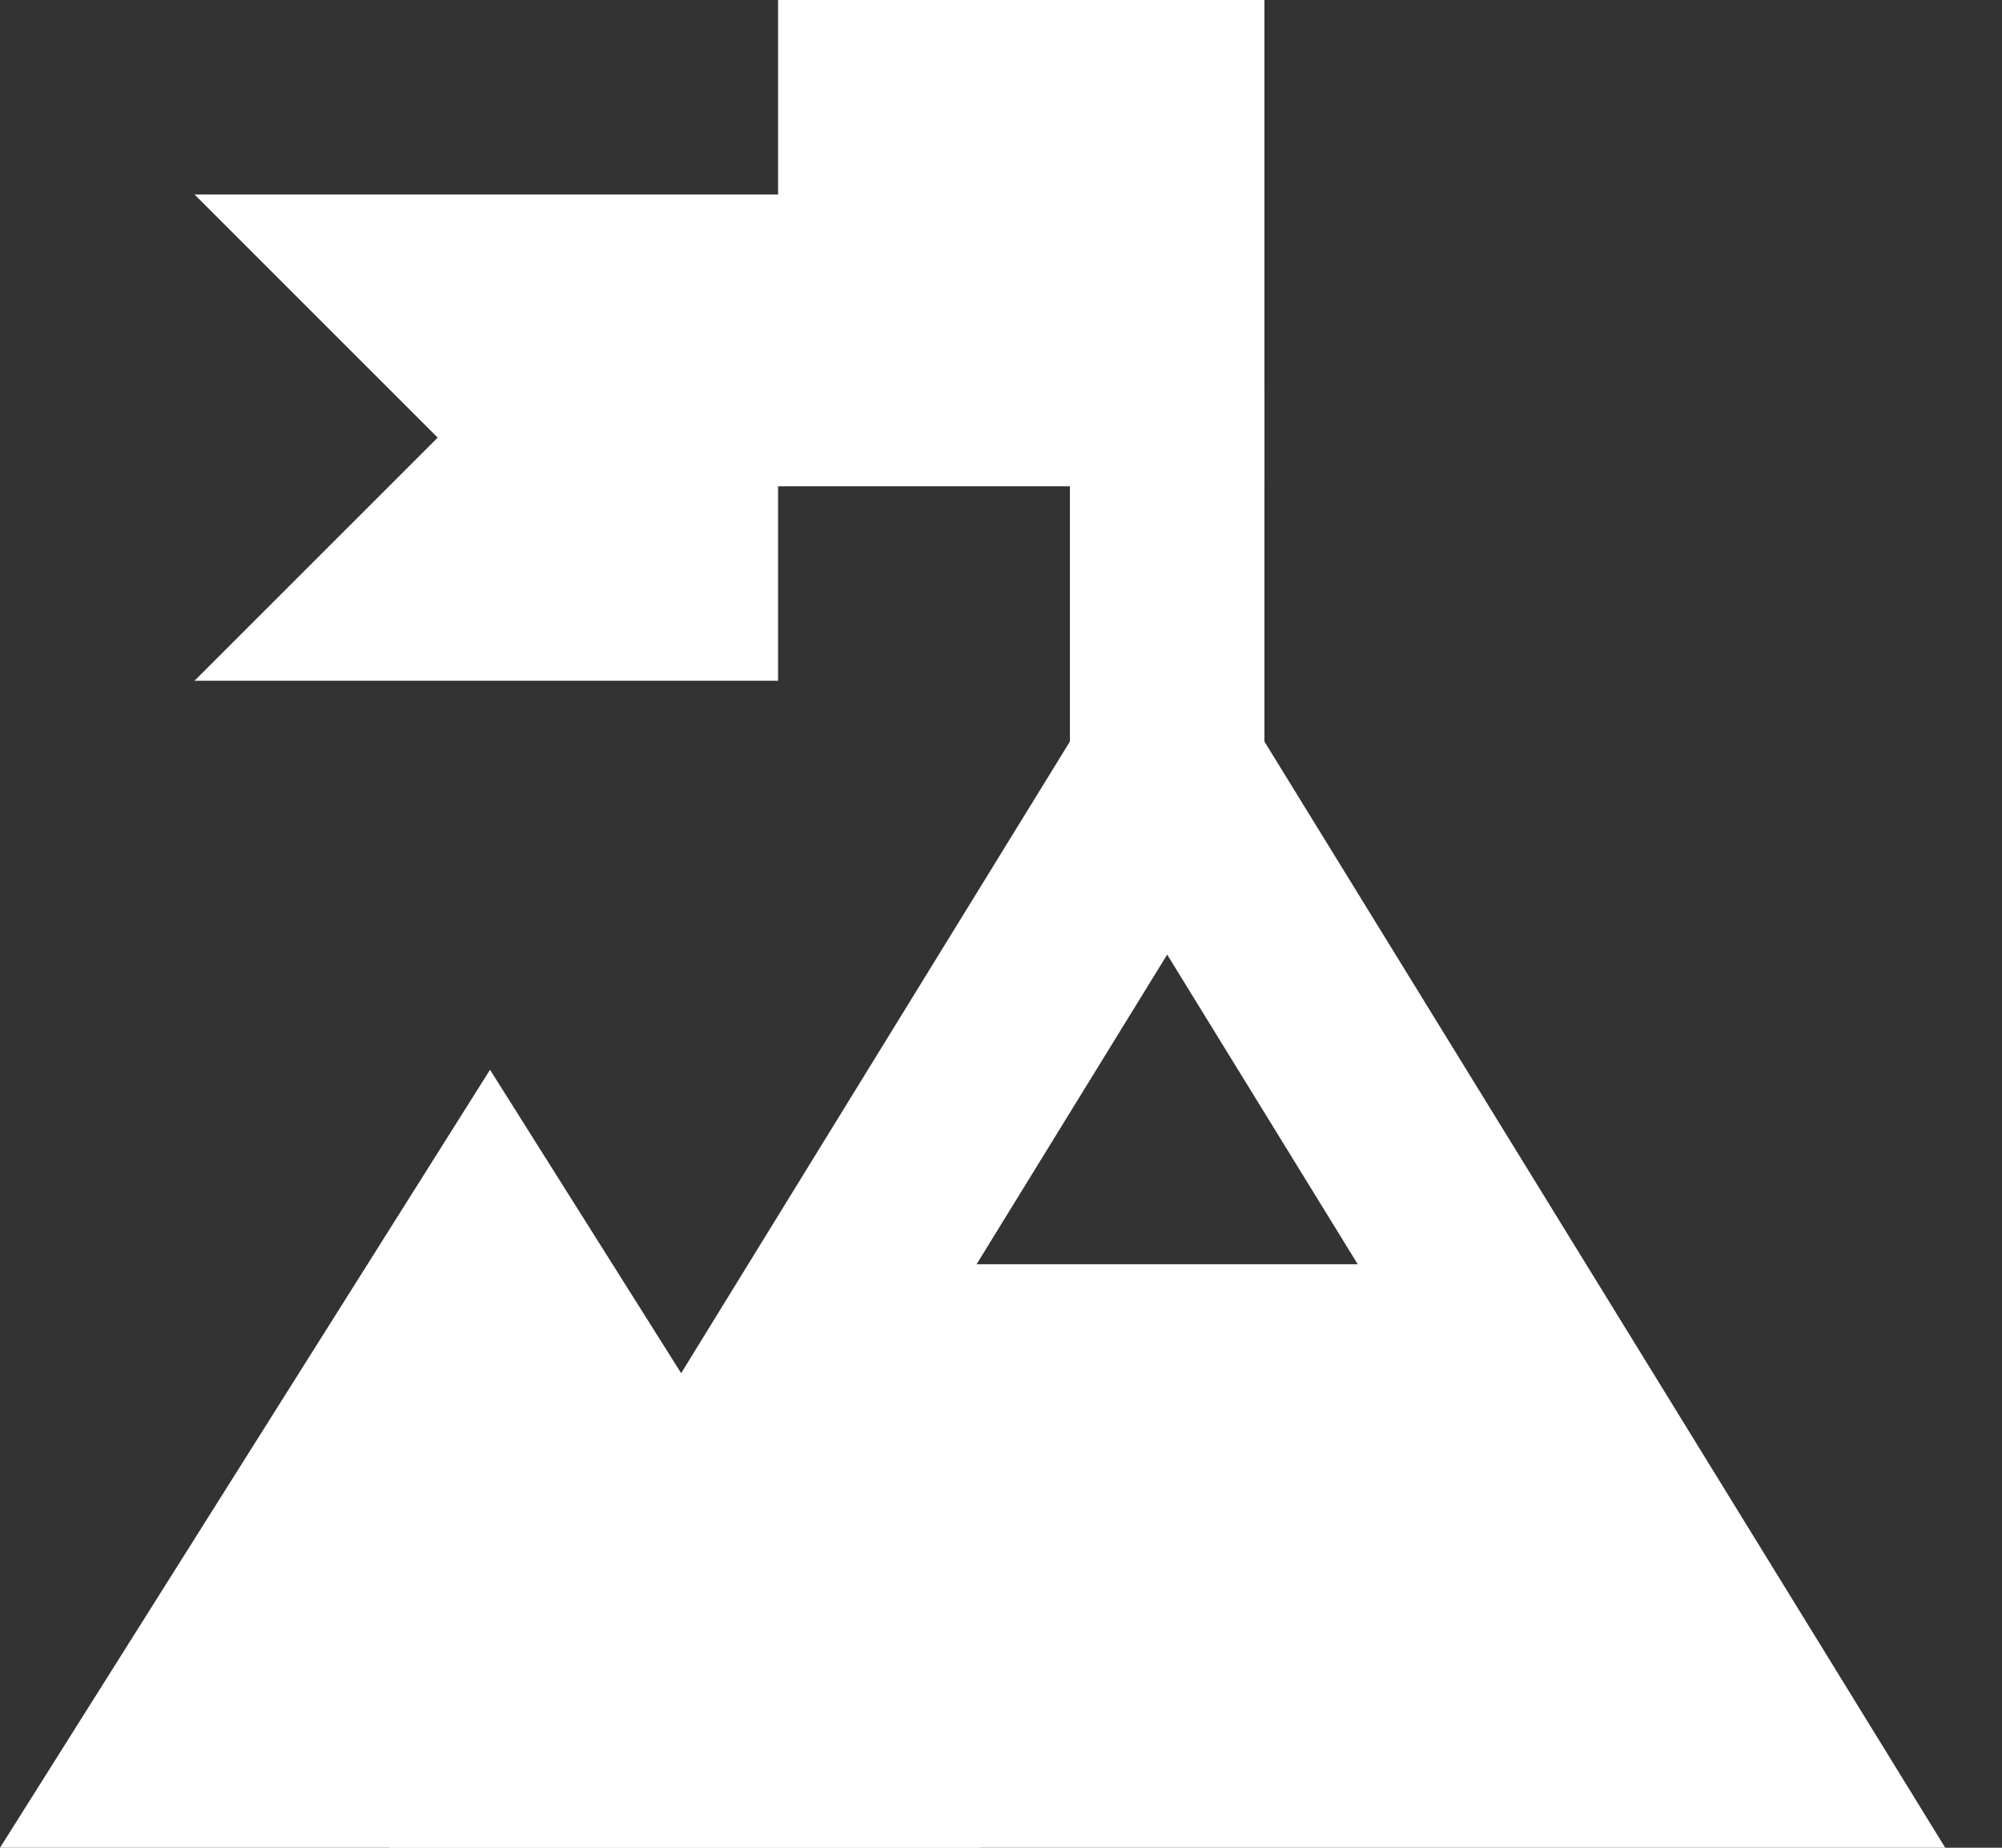
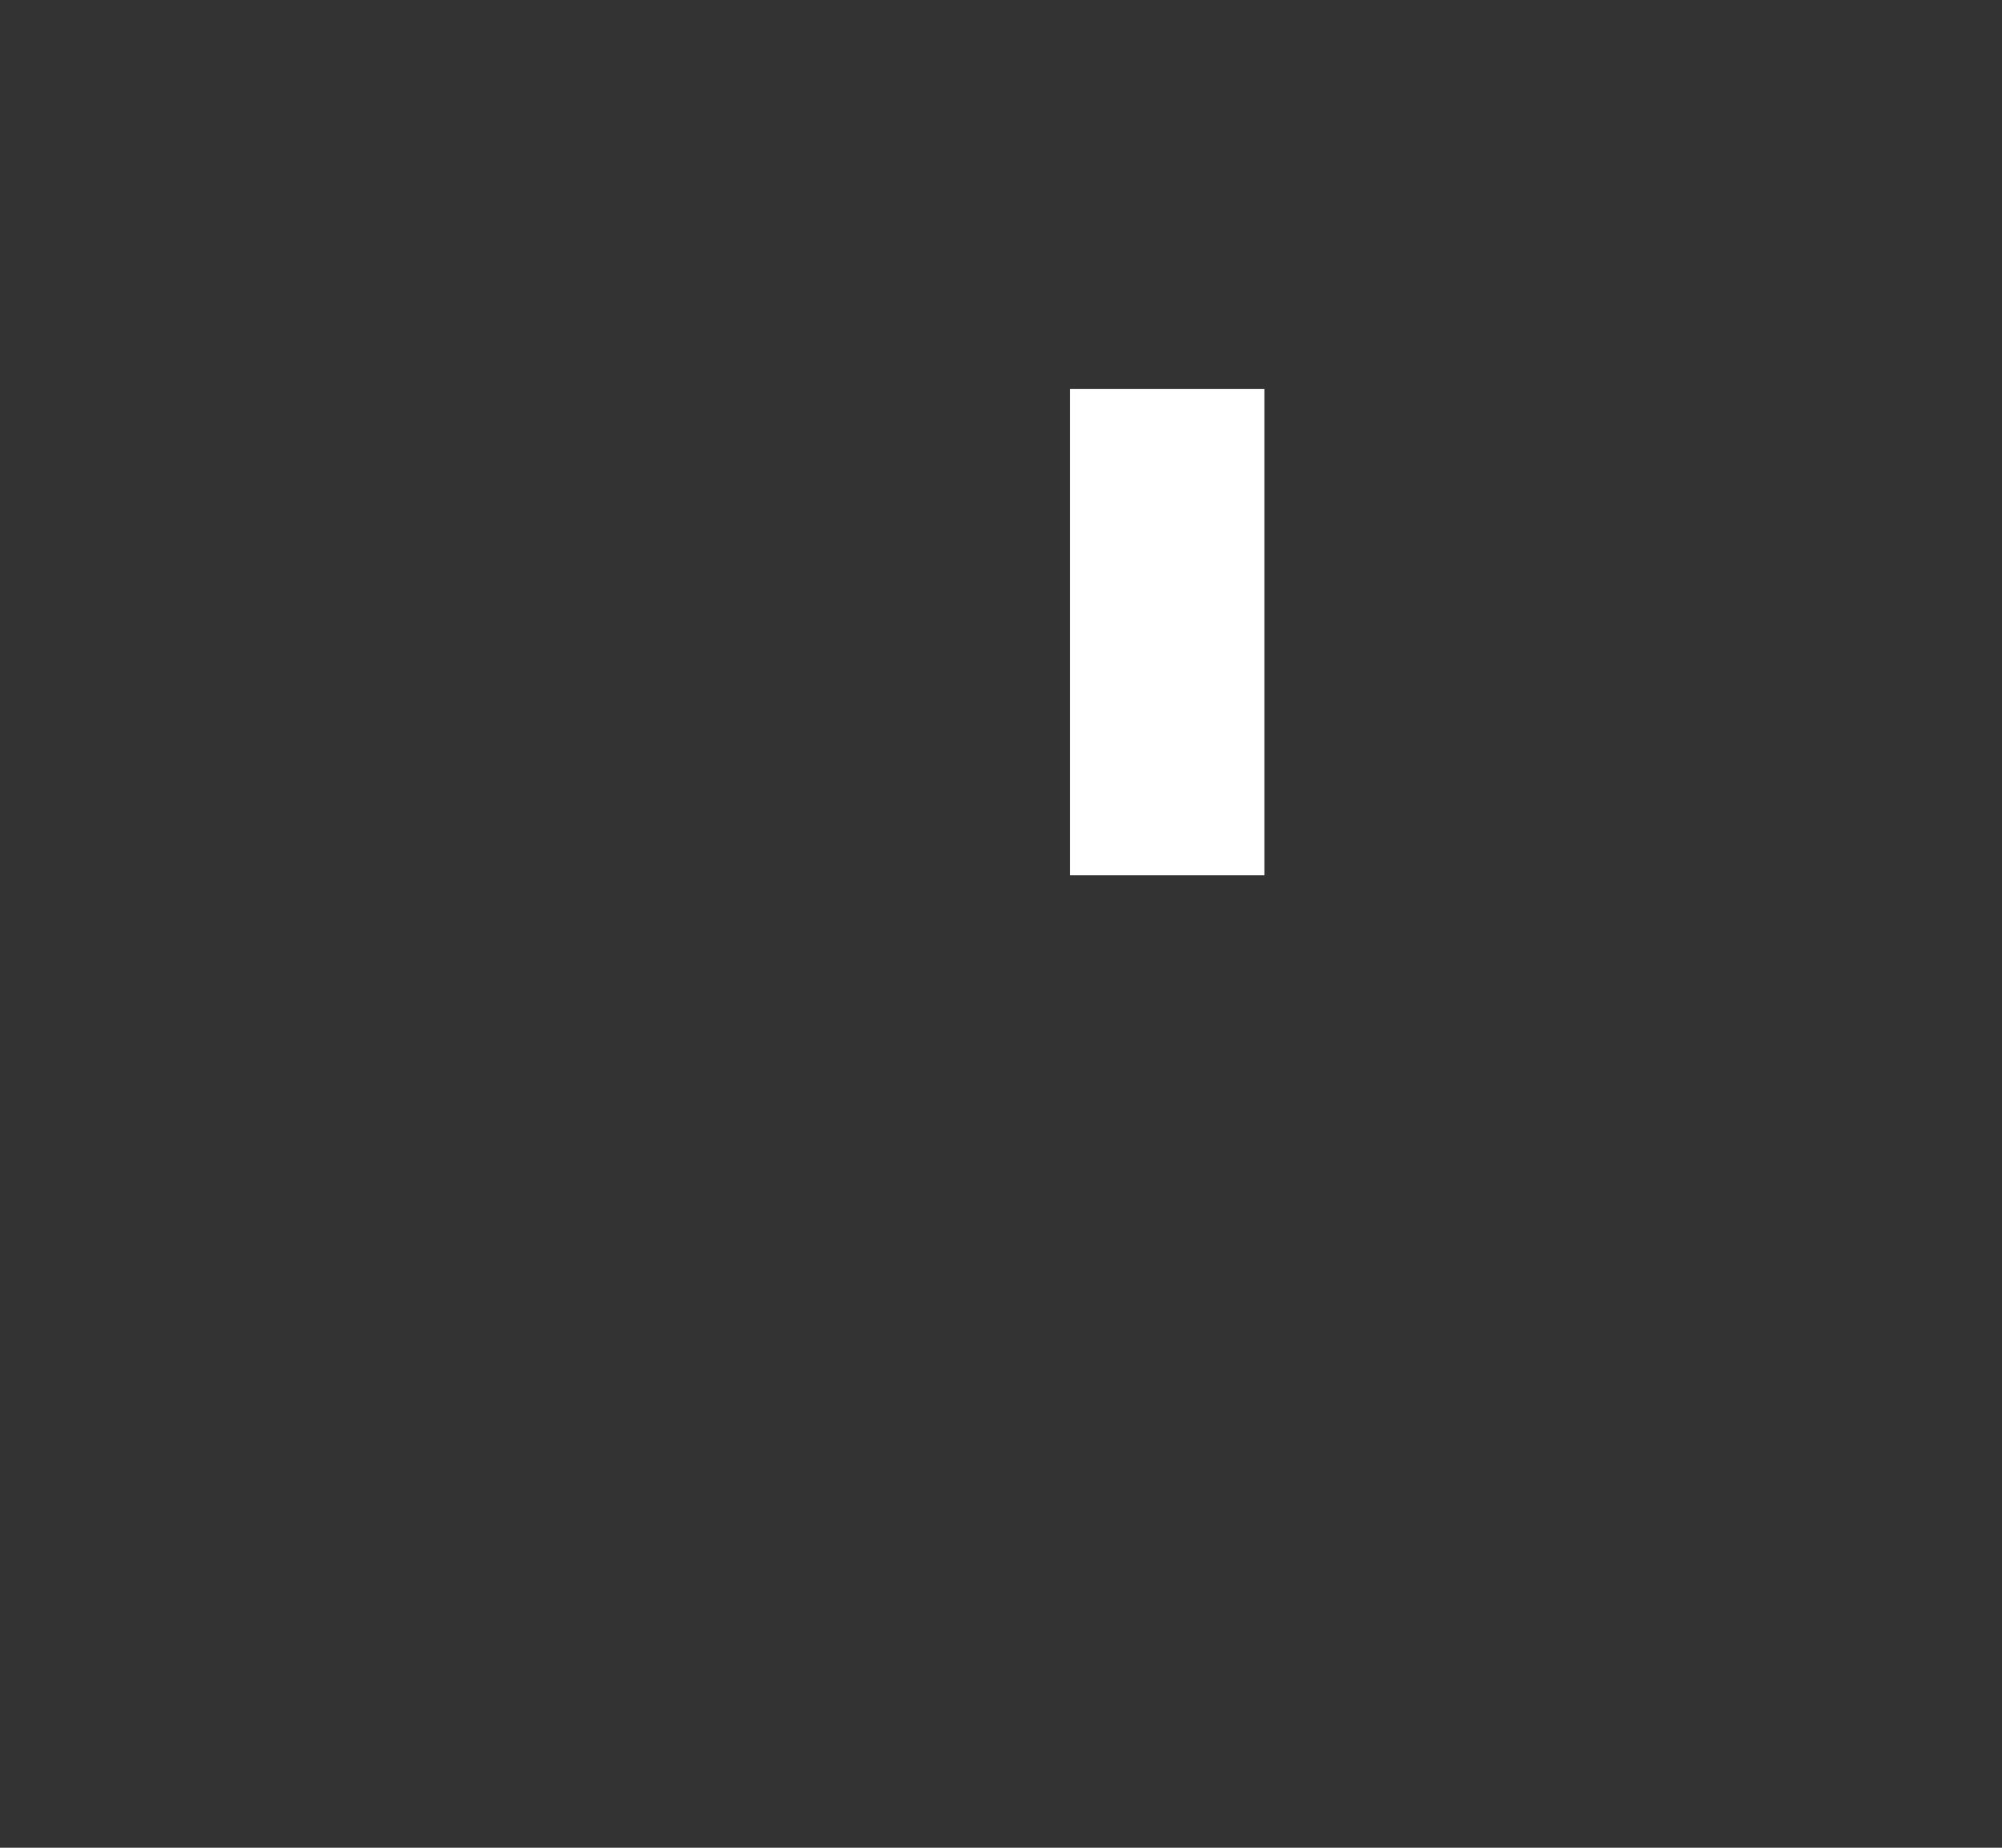
<svg xmlns="http://www.w3.org/2000/svg" width="26px" height="24px" viewBox="0 0 26 24" version="1.1">
  <rect x="0" y="0" width="26" height="24" fill="#333333" stroke="none" />
  <title>wizja</title>
  <g id="Sklep" stroke="none" stroke-width="1" fill="none" fill-rule="evenodd">
    <g id="02-o-firmie" transform="translate(-1068, -5323)" fill="#FFFFFF" fill-rule="nonzero">
      <g id="Group-3" transform="translate(100, 5153)">
        <g id="wizja" transform="translate(968, 170)">
-           <polygon id="Path" points="12.729 24 0 24 6.364 13.895" />
-           <polygon id="Path" points="10.105 8.842 2.526 8.842 5.684 5.684 2.526 2.526 11.368 2.526 10.105 6.316" />
          <rect id="Rectangle" x="13.895" y="5.053" width="2.526" height="6.316" />
-           <rect id="Rectangle" x="10.105" y="0" width="6.316" height="6.316" />
-           <path d="M15.158,7.579 L5.053,24 L25.263,24 L15.158,7.579 Z M17.633,16.421 L12.683,16.421 L15.158,12.399 L17.633,16.421 Z" id="Shape" />
        </g>
      </g>
    </g>
  </g>
</svg>